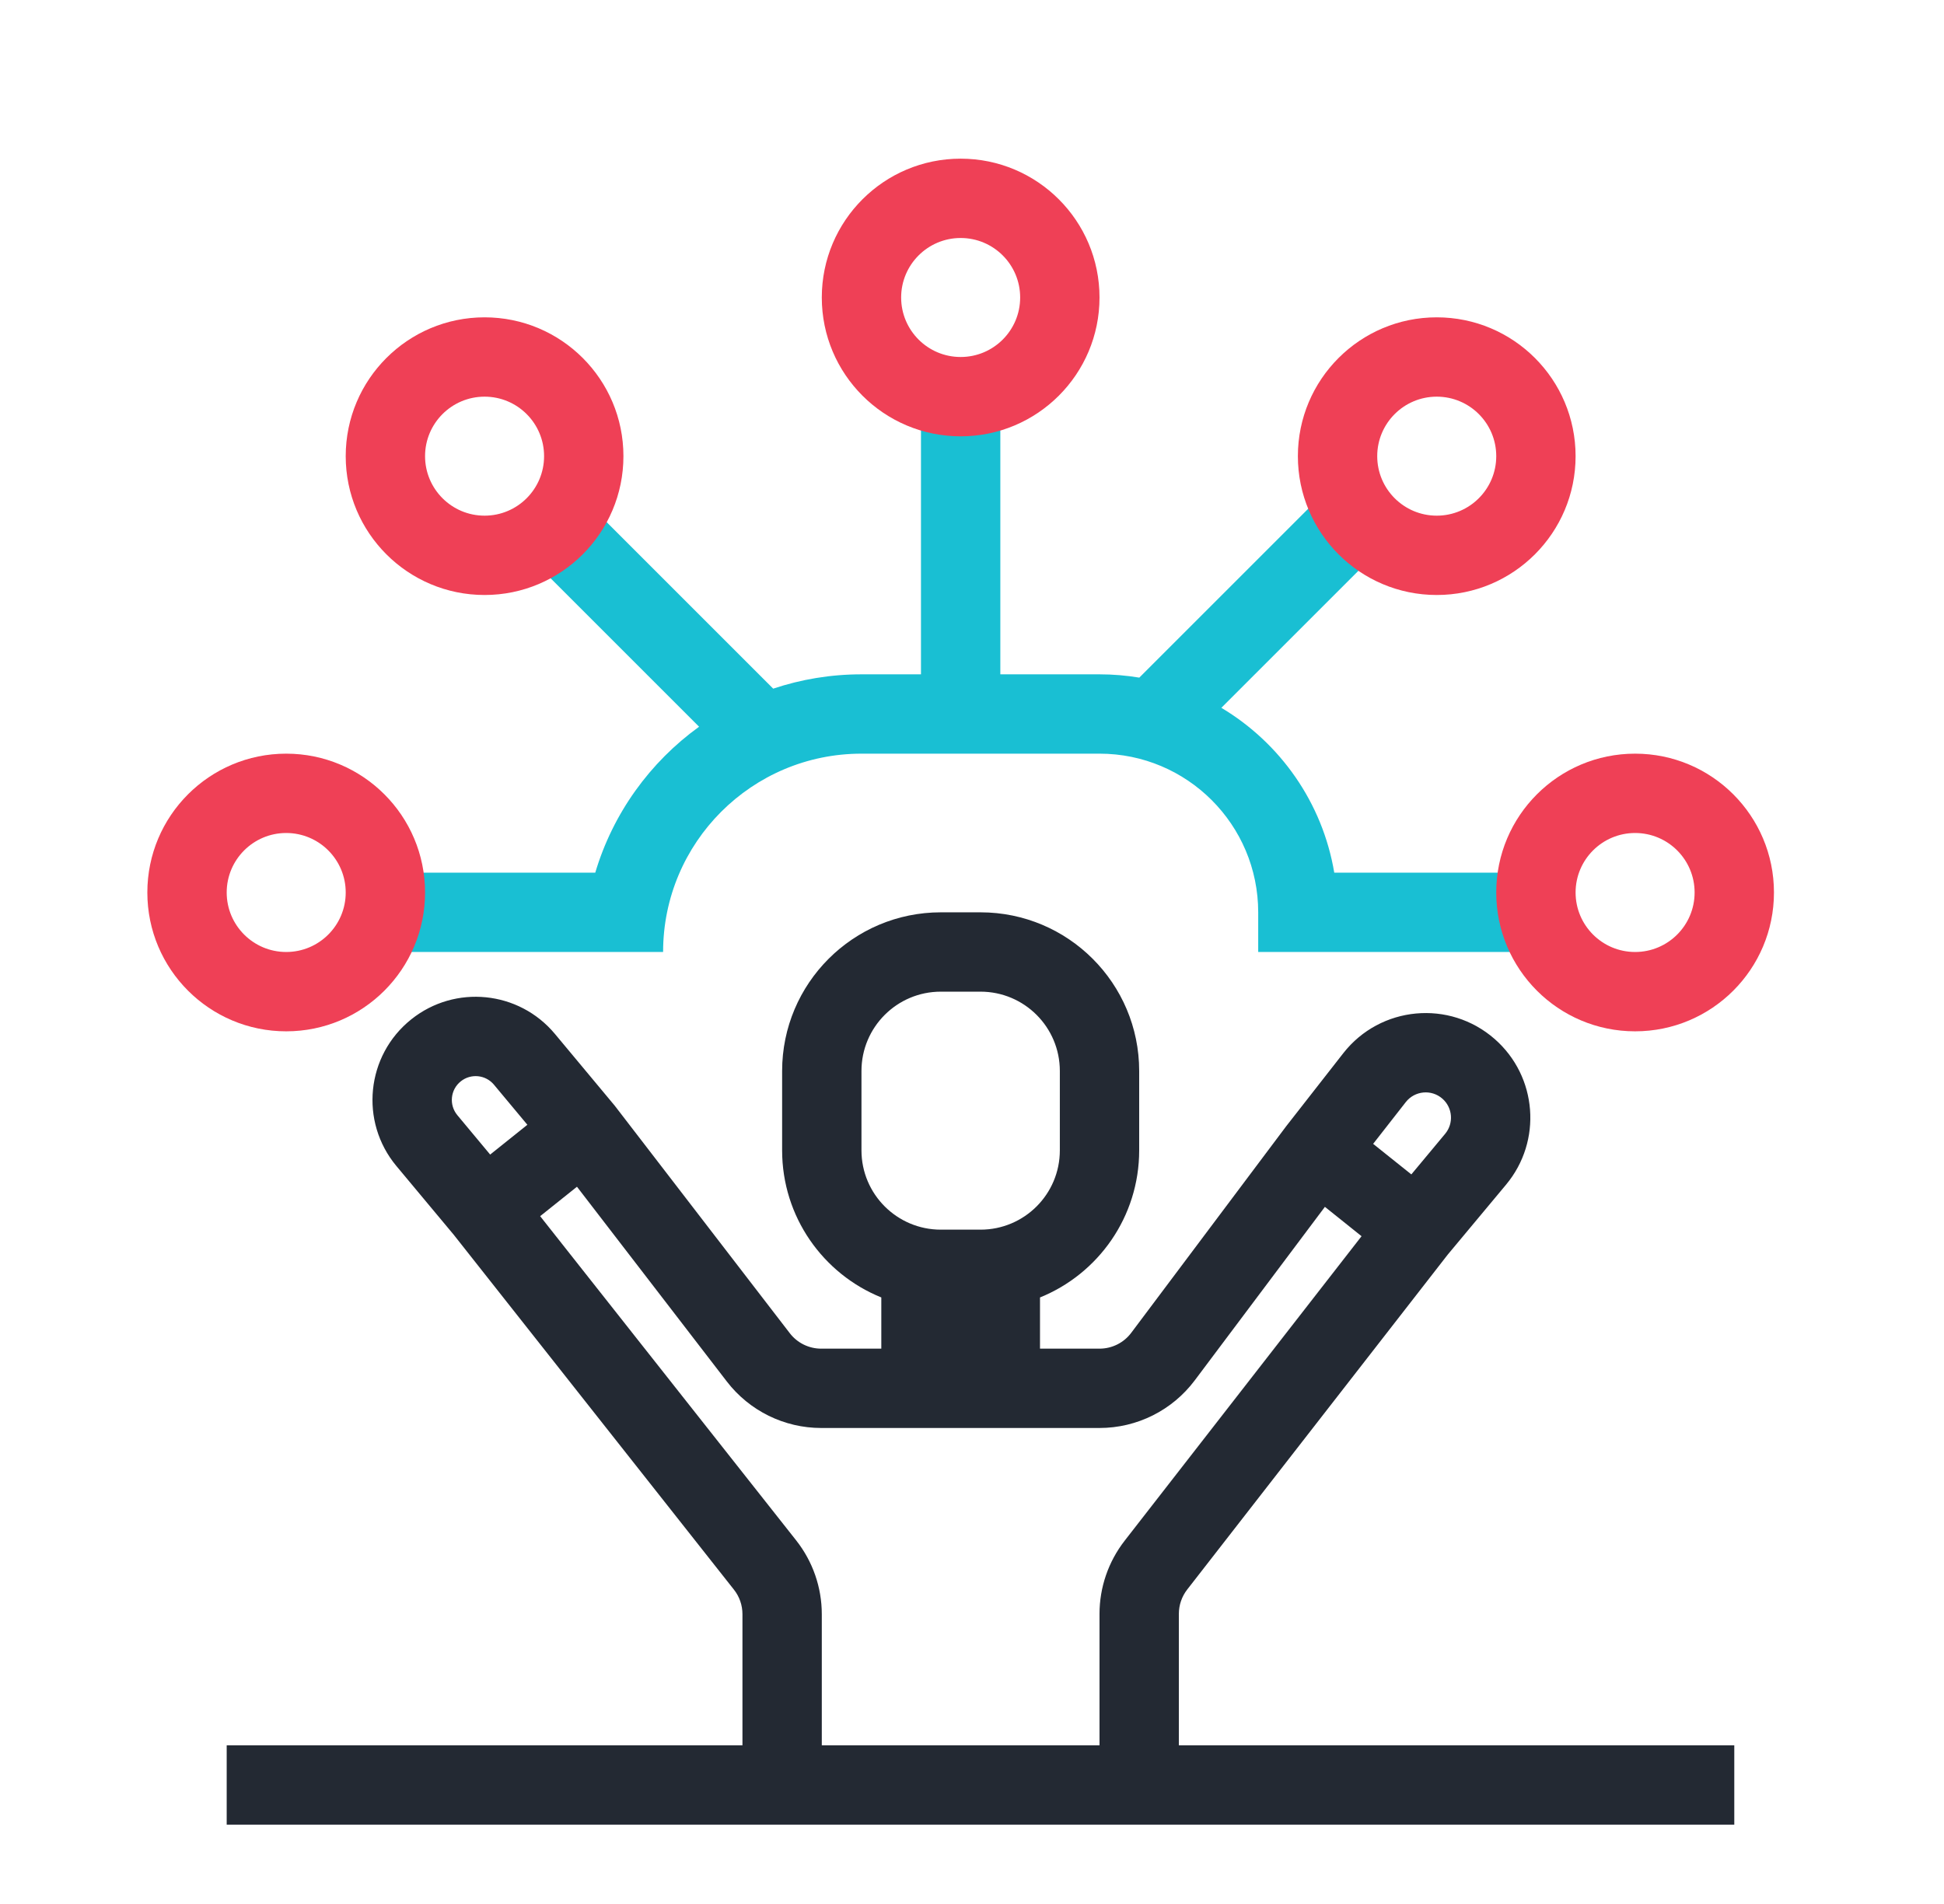
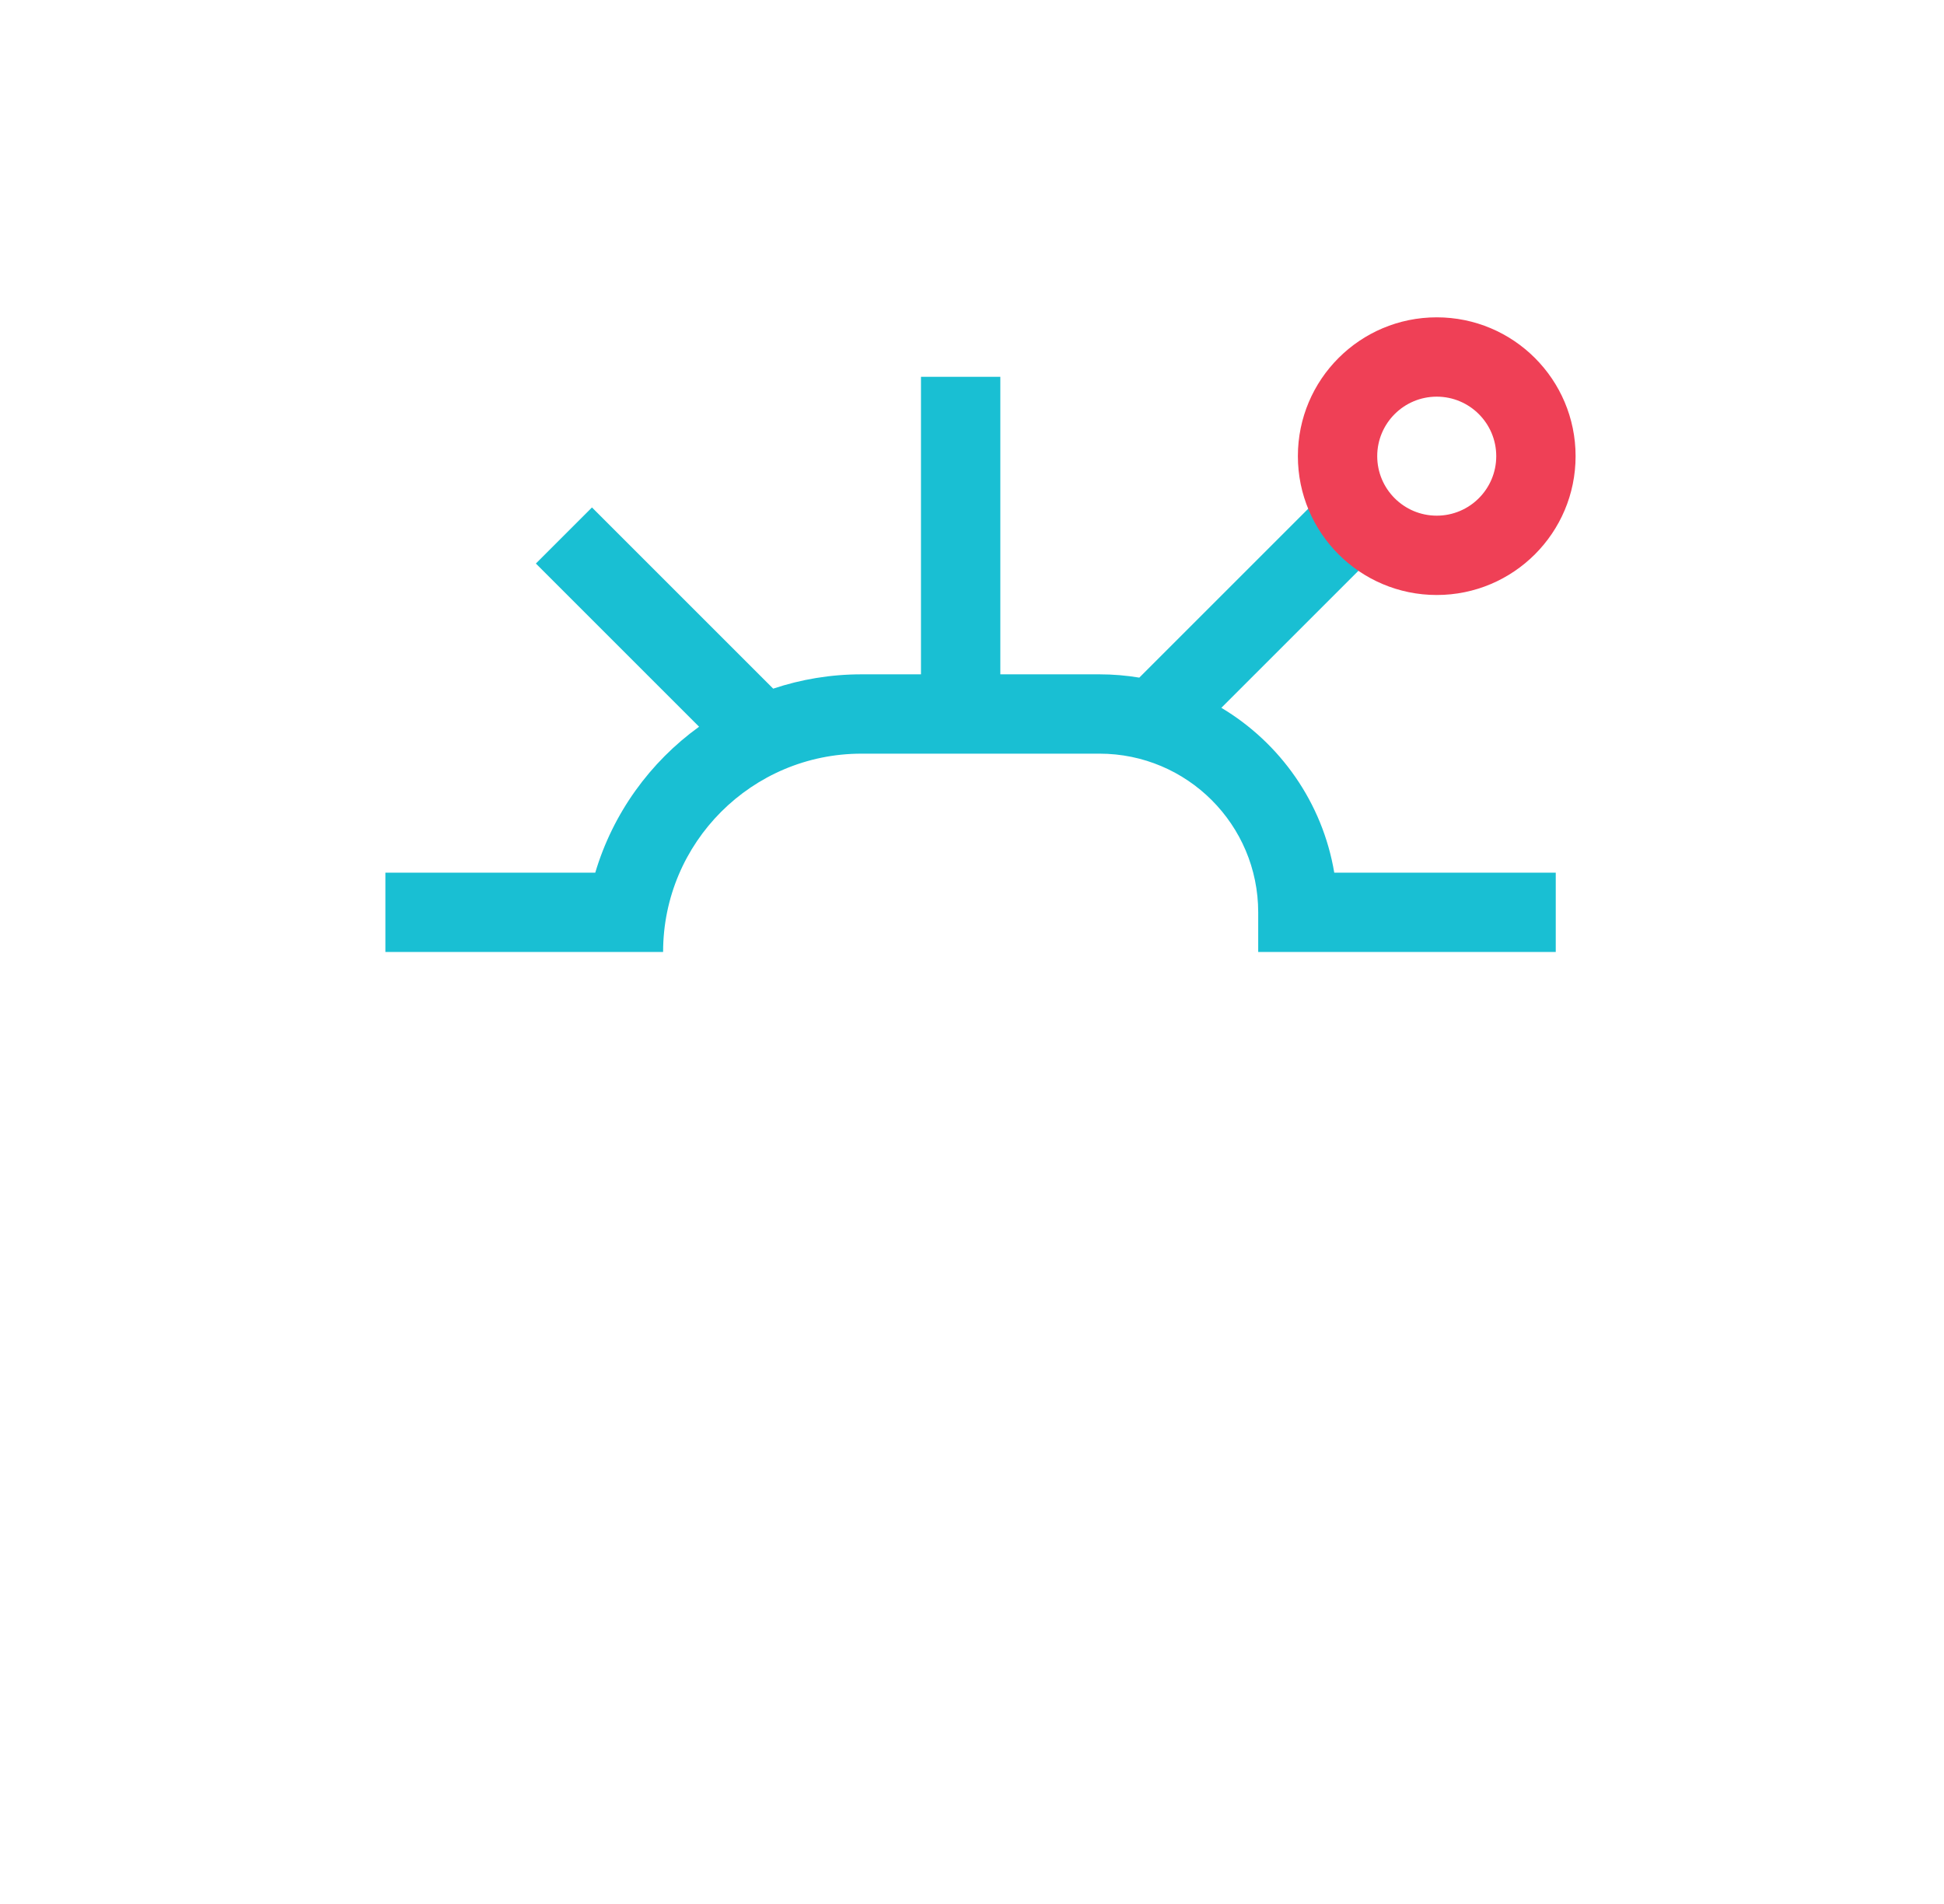
<svg xmlns="http://www.w3.org/2000/svg" width="49" height="48" viewBox="0 0 49 48" fill="none">
-   <path fill-rule="evenodd" clip-rule="evenodd" d="M21.714 27C21.714 25.895 22.61 25 23.714 25H24.714C25.819 25 26.714 25.895 26.714 27V29C26.714 30.105 25.819 31 24.714 31H23.714C22.61 31 21.714 30.105 21.714 29V27ZM23.714 23C21.505 23 19.714 24.791 19.714 27V29C19.714 30.679 20.748 32.116 22.214 32.709V34H20.699C20.389 34 20.096 33.856 19.907 33.61L15.495 27.875L13.987 26.065C13.08 24.977 11.47 24.814 10.365 25.699C9.227 26.609 9.059 28.276 9.991 29.395L11.438 31.13L18.499 40.075C18.639 40.251 18.714 40.469 18.714 40.694V44H5.714V46H43.714V44H29.714V40.686C29.714 40.464 29.788 40.248 29.925 40.072L36.493 31.627L37.962 29.865C38.877 28.767 38.751 27.14 37.677 26.196C36.538 25.195 34.792 25.358 33.858 26.552L32.42 28.392L28.514 33.6C28.326 33.852 28.029 34 27.714 34H26.214V32.709C27.68 32.116 28.714 30.679 28.714 29V27C28.714 24.791 26.923 23 24.714 23H23.714ZM13.615 30.66L20.069 38.835C20.487 39.365 20.714 40.02 20.714 40.694V44H27.714V40.686C27.714 40.019 27.937 39.371 28.346 38.844L34.319 31.165L33.395 30.425L30.114 34.8C29.548 35.555 28.659 36 27.714 36H20.699C19.768 36 18.889 35.567 18.321 34.829L14.543 29.918L13.615 30.66ZM13.293 28.356L12.355 29.107L11.528 28.114C11.313 27.856 11.351 27.471 11.614 27.261C11.869 27.057 12.241 27.094 12.45 27.345L13.293 28.356ZM34.611 28.837L35.574 29.607L36.425 28.585C36.647 28.319 36.616 27.926 36.357 27.698C36.081 27.456 35.66 27.496 35.434 27.784L34.611 28.837Z" fill="#232933" />
  <path fill-rule="evenodd" clip-rule="evenodd" d="M25.214 17V9.5H23.214V17H21.714C20.936 17 20.188 17.127 19.489 17.361L14.921 12.793L13.507 14.207L17.621 18.321C16.384 19.214 15.45 20.502 15.004 22H9.714V24H14.714H16.214H16.714C16.714 21.239 18.953 19 21.714 19H27.714C29.923 19 31.714 20.791 31.714 23V24H32.714H33.714H39.214V22H33.631C33.335 20.233 32.266 18.728 30.785 17.844L34.922 13.707L33.507 12.293L28.717 17.083C28.391 17.029 28.056 17 27.714 17H25.214Z" fill="#19BFD3" />
-   <path fill-rule="evenodd" clip-rule="evenodd" d="M24.214 6C23.386 6 22.714 6.672 22.714 7.5C22.714 8.328 23.386 9 24.214 9C25.043 9 25.714 8.328 25.714 7.5C25.714 6.672 25.043 6 24.214 6ZM20.714 7.5C20.714 5.567 22.281 4 24.214 4C26.147 4 27.714 5.567 27.714 7.5C27.714 9.433 26.147 11 24.214 11C22.281 11 20.714 9.433 20.714 7.5Z" fill="#EF4056" />
  <path fill-rule="evenodd" clip-rule="evenodd" d="M36.214 10C35.386 10 34.714 10.672 34.714 11.5C34.714 12.328 35.386 13 36.214 13C37.043 13 37.714 12.328 37.714 11.5C37.714 10.672 37.043 10 36.214 10ZM32.714 11.5C32.714 9.567 34.281 8 36.214 8C38.147 8 39.714 9.567 39.714 11.5C39.714 13.433 38.147 15 36.214 15C34.281 15 32.714 13.433 32.714 11.5Z" fill="#EF4056" />
-   <path fill-rule="evenodd" clip-rule="evenodd" d="M41.214 21C40.386 21 39.714 21.672 39.714 22.5C39.714 23.328 40.386 24 41.214 24C42.043 24 42.714 23.328 42.714 22.5C42.714 21.672 42.043 21 41.214 21ZM37.714 22.5C37.714 20.567 39.281 19 41.214 19C43.147 19 44.714 20.567 44.714 22.5C44.714 24.433 43.147 26 41.214 26C39.281 26 37.714 24.433 37.714 22.5Z" fill="#EF4056" />
-   <path fill-rule="evenodd" clip-rule="evenodd" d="M7.214 21C6.386 21 5.714 21.672 5.714 22.5C5.714 23.328 6.386 24 7.214 24C8.043 24 8.714 23.328 8.714 22.5C8.714 21.672 8.043 21 7.214 21ZM3.714 22.5C3.714 20.567 5.281 19 7.214 19C9.147 19 10.714 20.567 10.714 22.5C10.714 24.433 9.147 26 7.214 26C5.281 26 3.714 24.433 3.714 22.5Z" fill="#EF4056" />
-   <path fill-rule="evenodd" clip-rule="evenodd" d="M12.214 10C11.386 10 10.714 10.672 10.714 11.5C10.714 12.328 11.386 13 12.214 13C13.043 13 13.714 12.328 13.714 11.5C13.714 10.672 13.043 10 12.214 10ZM8.714 11.5C8.714 9.567 10.281 8 12.214 8C14.147 8 15.714 9.567 15.714 11.5C15.714 13.433 14.147 15 12.214 15C10.281 15 8.714 13.433 8.714 11.5Z" fill="#EF4056" />
</svg>